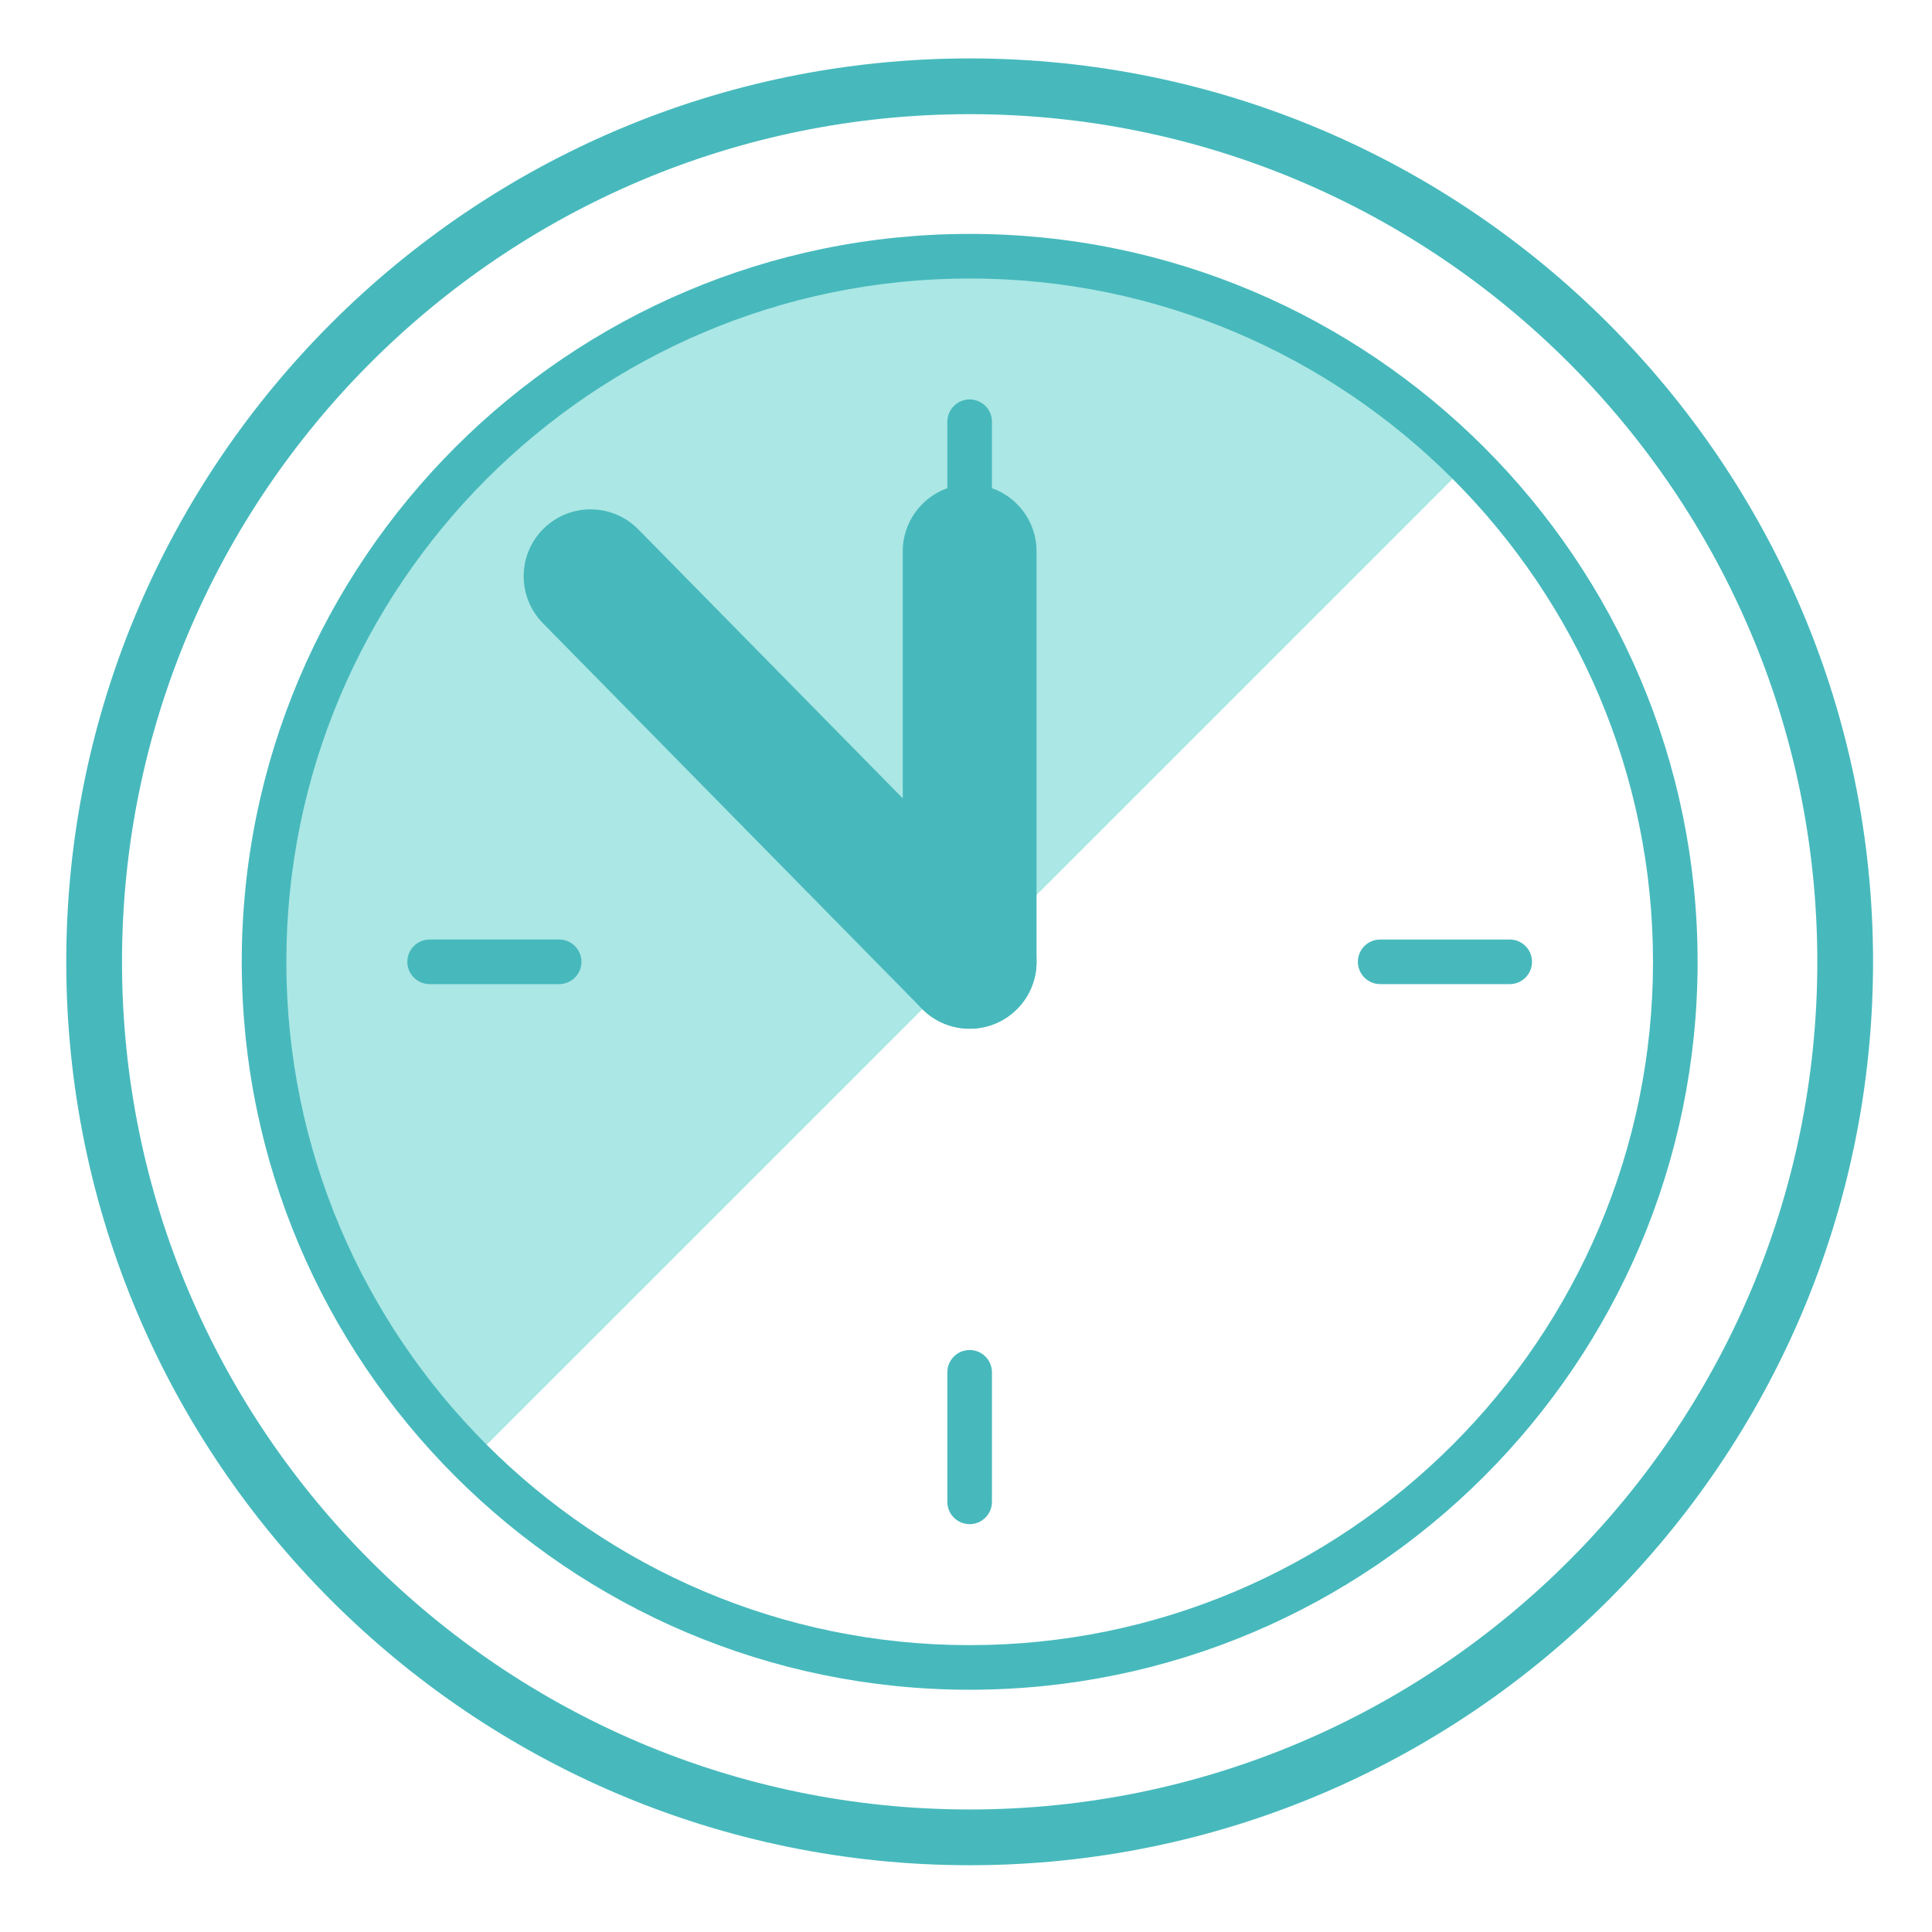
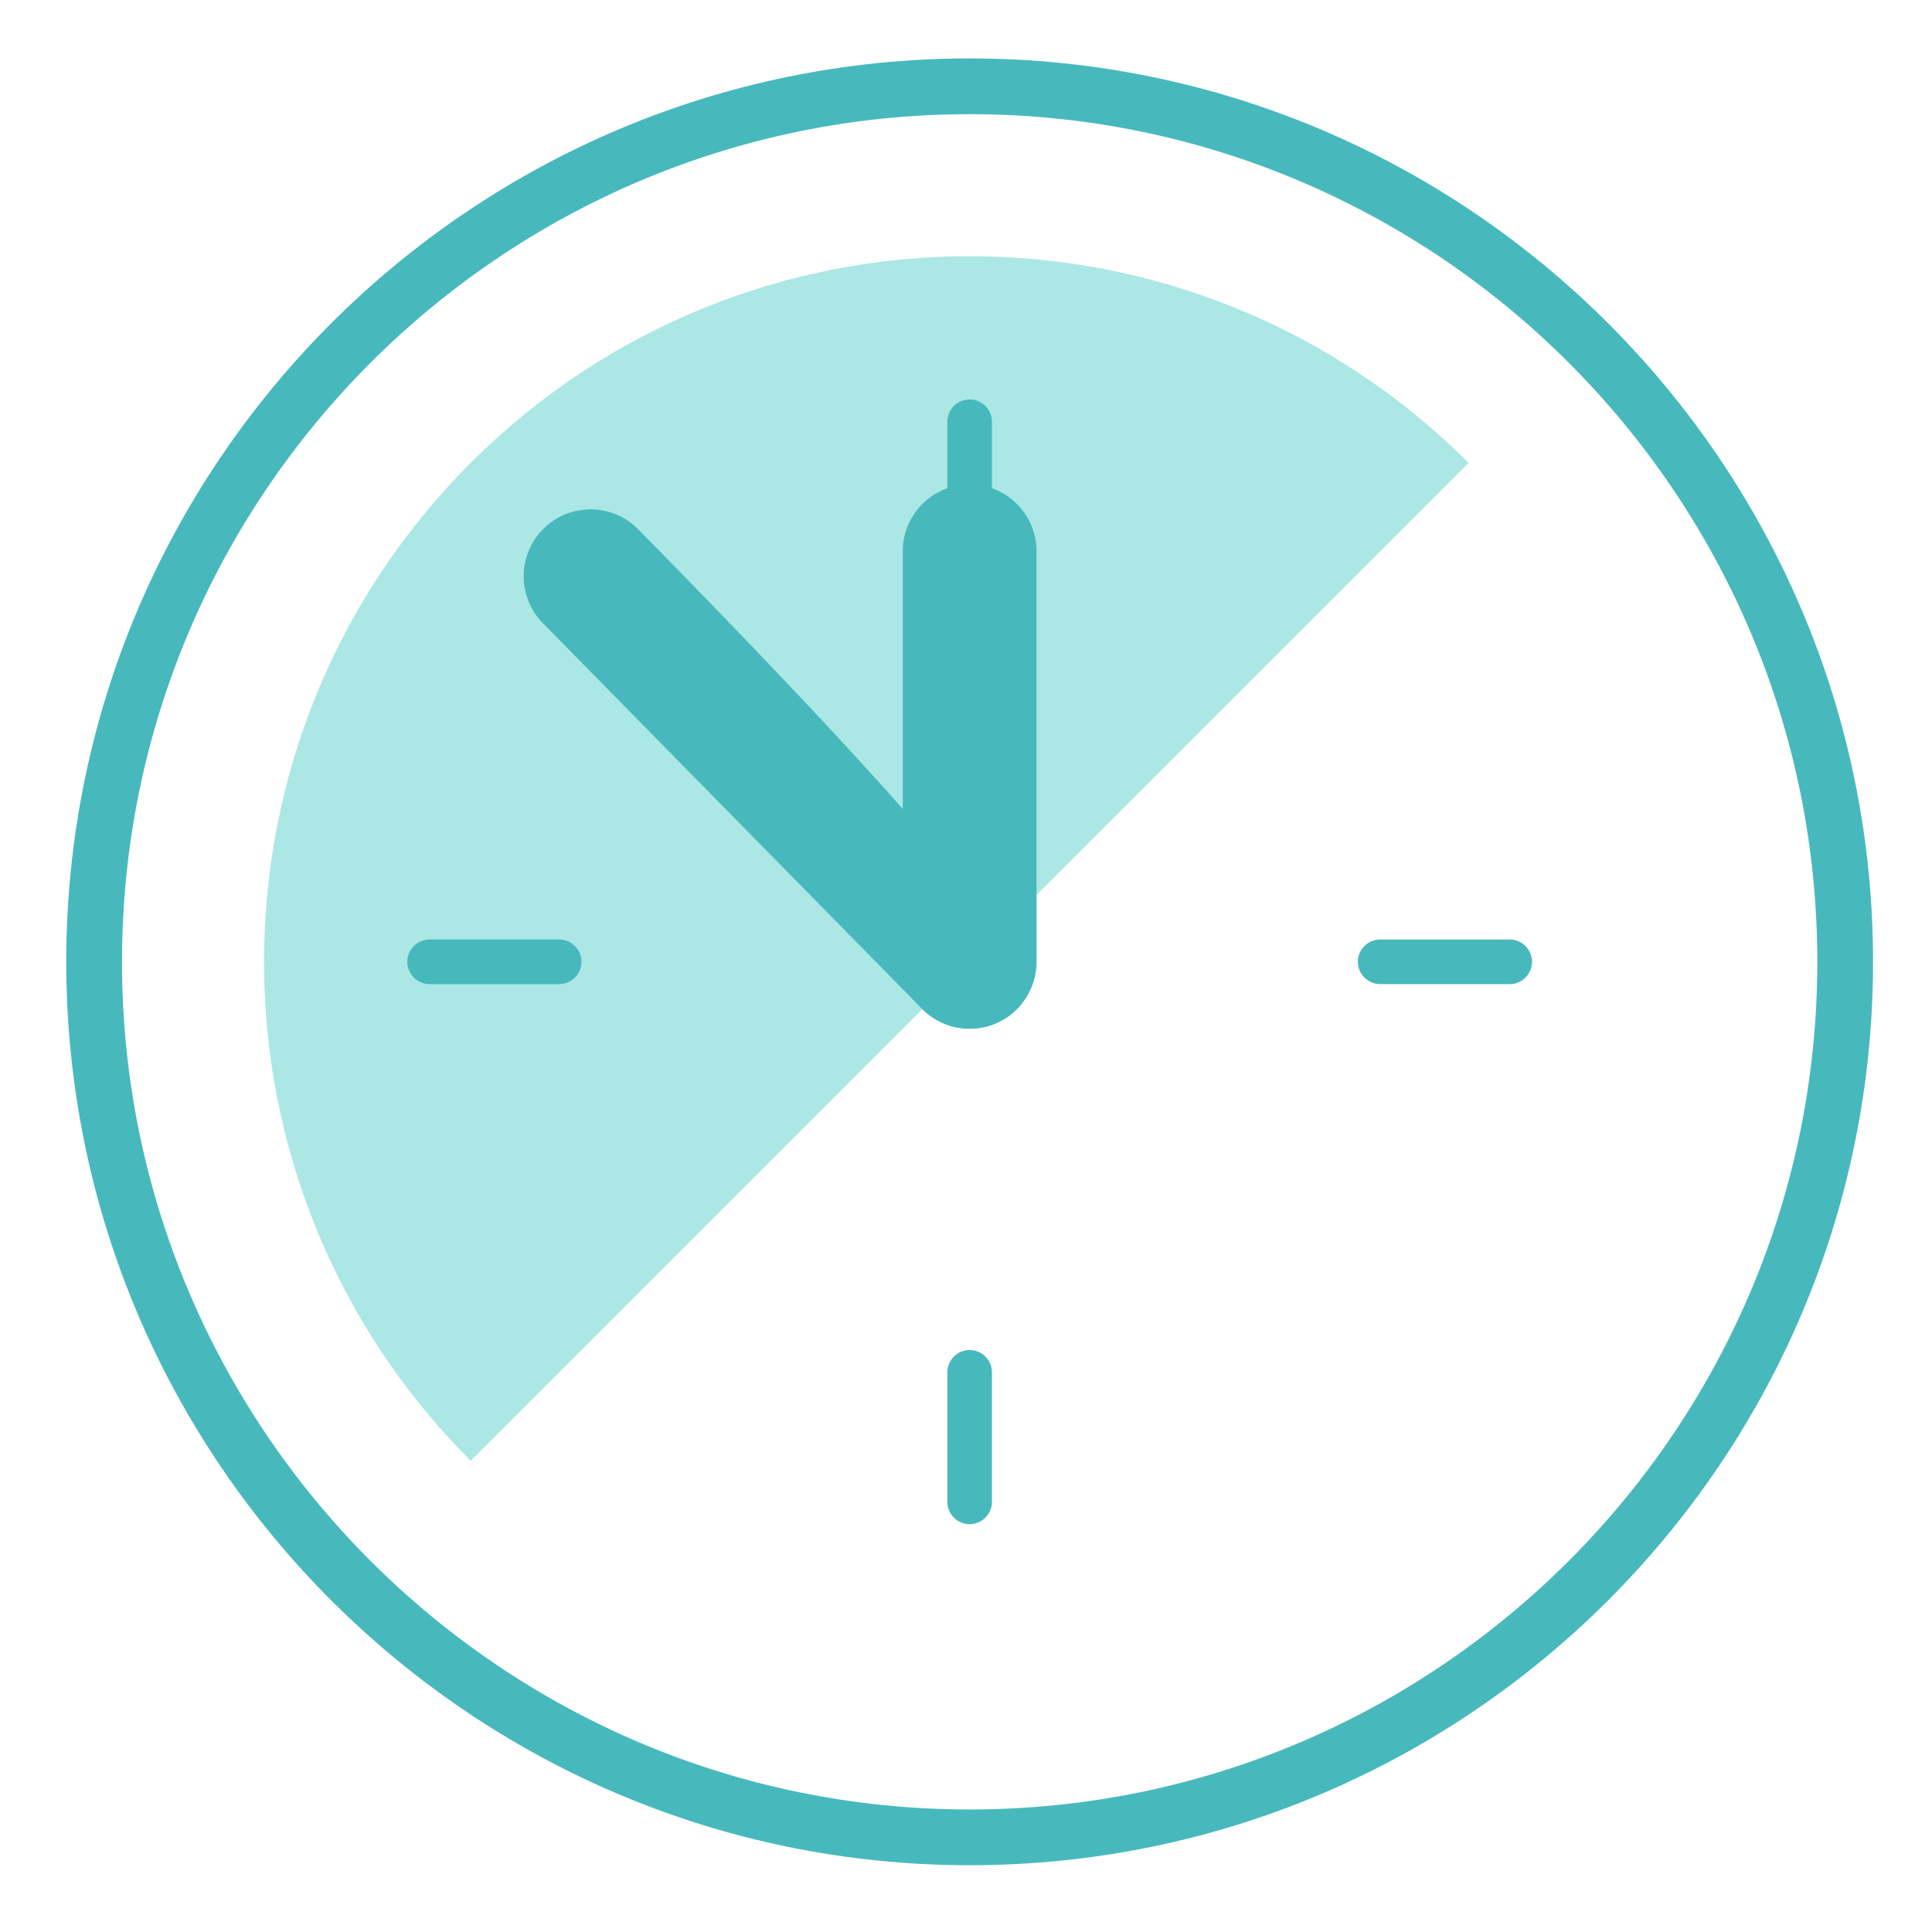
<svg xmlns="http://www.w3.org/2000/svg" id="svg9224" version="1.1" viewBox="0 0 30.586 30.586" height="30.586mm" width="30.586mm">
  <defs id="defs9218" />
  <g transform="translate(-103.928,-147.317)" id="layer1">
    <g id="g10714" transform="matrix(0.353,0,0,-0.353,26.617,266.828)">
      <g id="g526" transform="translate(240.121,273.045)">
        <path d="m 0,0 c -12.357,12.359 -12.358,32.396 0,44.754 12.359,12.359 32.396,12.359 44.755,0 z" style="fill:#abe7e5;fill-opacity:1;fill-rule:nonzero;stroke:none" id="path528" />
      </g>
      <g id="g530" transform="translate(262.499,333.438)">
        <path d="m 0,0 c -20.962,0 -38.016,-17.054 -38.016,-38.016 0,-20.962 17.054,-38.015 38.016,-38.015 20.961,0 38.015,17.053 38.015,38.015 C 38.015,-17.054 20.961,0 0,0 m 0,-78.531 c -22.341,0 -40.516,18.175 -40.516,40.515 C -40.516,-15.675 -22.341,2.5 0,2.5 22.34,2.5 40.515,-15.675 40.515,-38.016 40.515,-60.356 22.34,-78.531 0,-78.531" style="fill:#47b9bc;fill-opacity:1;fill-rule:nonzero;stroke:none" id="path532" />
      </g>
      <g id="g534" transform="translate(262.499,326.068)">
-         <path d="m 0,0 c -16.897,0 -30.646,-13.748 -30.646,-30.646 0,-16.897 13.749,-30.645 30.646,-30.645 16.898,0 30.646,13.748 30.646,30.645 C 30.646,-13.748 16.898,0 0,0 m 0,-63.291 c -18.001,0 -32.646,14.645 -32.646,32.645 C -32.646,-12.645 -18.001,2 0,2 c 18.001,0 32.646,-14.645 32.646,-32.646 0,-18 -14.645,-32.645 -32.646,-32.645" style="fill:#47b9bc;fill-opacity:1;fill-rule:nonzero;stroke:none" id="path536" />
-       </g>
+         </g>
      <g id="g538" transform="translate(262.498,292.423)">
        <path d="m 0,0 c -1.656,0 -3,1.343 -3,3 v 18.411 c 0,1.656 1.344,3 3,3 1.656,0 3,-1.344 3,-3 V 3 C 3,1.343 1.656,0 0,0" style="fill:#47b9bc;fill-opacity:1;fill-rule:nonzero;stroke:none" id="path540" />
      </g>
      <g id="g542" transform="translate(262.498,292.423)">
-         <path d="m 0,0 c -0.776,0 -1.552,0.299 -2.139,0.896 l -17.002,17.292 c -1.161,1.182 -1.144,3.081 0.037,4.243 1.182,1.161 3.081,1.145 4.243,-0.036 l 17,-17.291 C 3.301,3.922 3.285,2.022 2.104,0.861 1.52,0.287 0.76,0 0,0" style="fill:#47b9bc;fill-opacity:1;fill-rule:nonzero;stroke:none" id="path544" />
+         <path d="m 0,0 c -0.776,0 -1.552,0.299 -2.139,0.896 l -17.002,17.292 c -1.161,1.182 -1.144,3.081 0.037,4.243 1.182,1.161 3.081,1.145 4.243,-0.036 C 3.301,3.922 3.285,2.022 2.104,0.861 1.52,0.287 0.76,0 0,0" style="fill:#47b9bc;fill-opacity:1;fill-rule:nonzero;stroke:none" id="path544" />
      </g>
      <g id="g546" transform="translate(244.088,294.423)">
        <path d="m 0,0 h -5.809 c -0.552,0 -1,0.448 -1,1 0,0.552 0.448,1 1,1 H 0 C 0.553,2 1,1.552 1,1 1,0.448 0.553,0 0,0" style="fill:#47b9bc;fill-opacity:1;fill-rule:nonzero;stroke:none" id="path548" />
      </g>
      <g id="g550" transform="translate(286.719,294.423)">
        <path d="m 0,0 h -5.81 c -0.552,0 -1,0.448 -1,1 0,0.552 0.448,1 1,1 H 0 C 0.553,2 1,1.552 1,1 1,0.448 0.553,0 0,0" style="fill:#47b9bc;fill-opacity:1;fill-rule:nonzero;stroke:none" id="path552" />
      </g>
      <g id="g554" transform="translate(262.498,312.834)">
        <path d="m 0,0 c -0.553,0 -1,0.448 -1,1 v 5.81 c 0,0.552 0.447,1 1,1 0.553,0 1,-0.448 1,-1 V 1 C 1,0.448 0.553,0 0,0" style="fill:#47b9bc;fill-opacity:1;fill-rule:nonzero;stroke:none" id="path556" />
      </g>
      <g id="g558" transform="translate(262.498,270.203)">
        <path d="m 0,0 c -0.553,0 -1,0.448 -1,1 v 5.81 c 0,0.552 0.447,1 1,1 0.553,0 1,-0.448 1,-1 V 1 C 1,0.448 0.553,0 0,0" style="fill:#47b9bc;fill-opacity:1;fill-rule:nonzero;stroke:none" id="path560" />
      </g>
    </g>
  </g>
</svg>